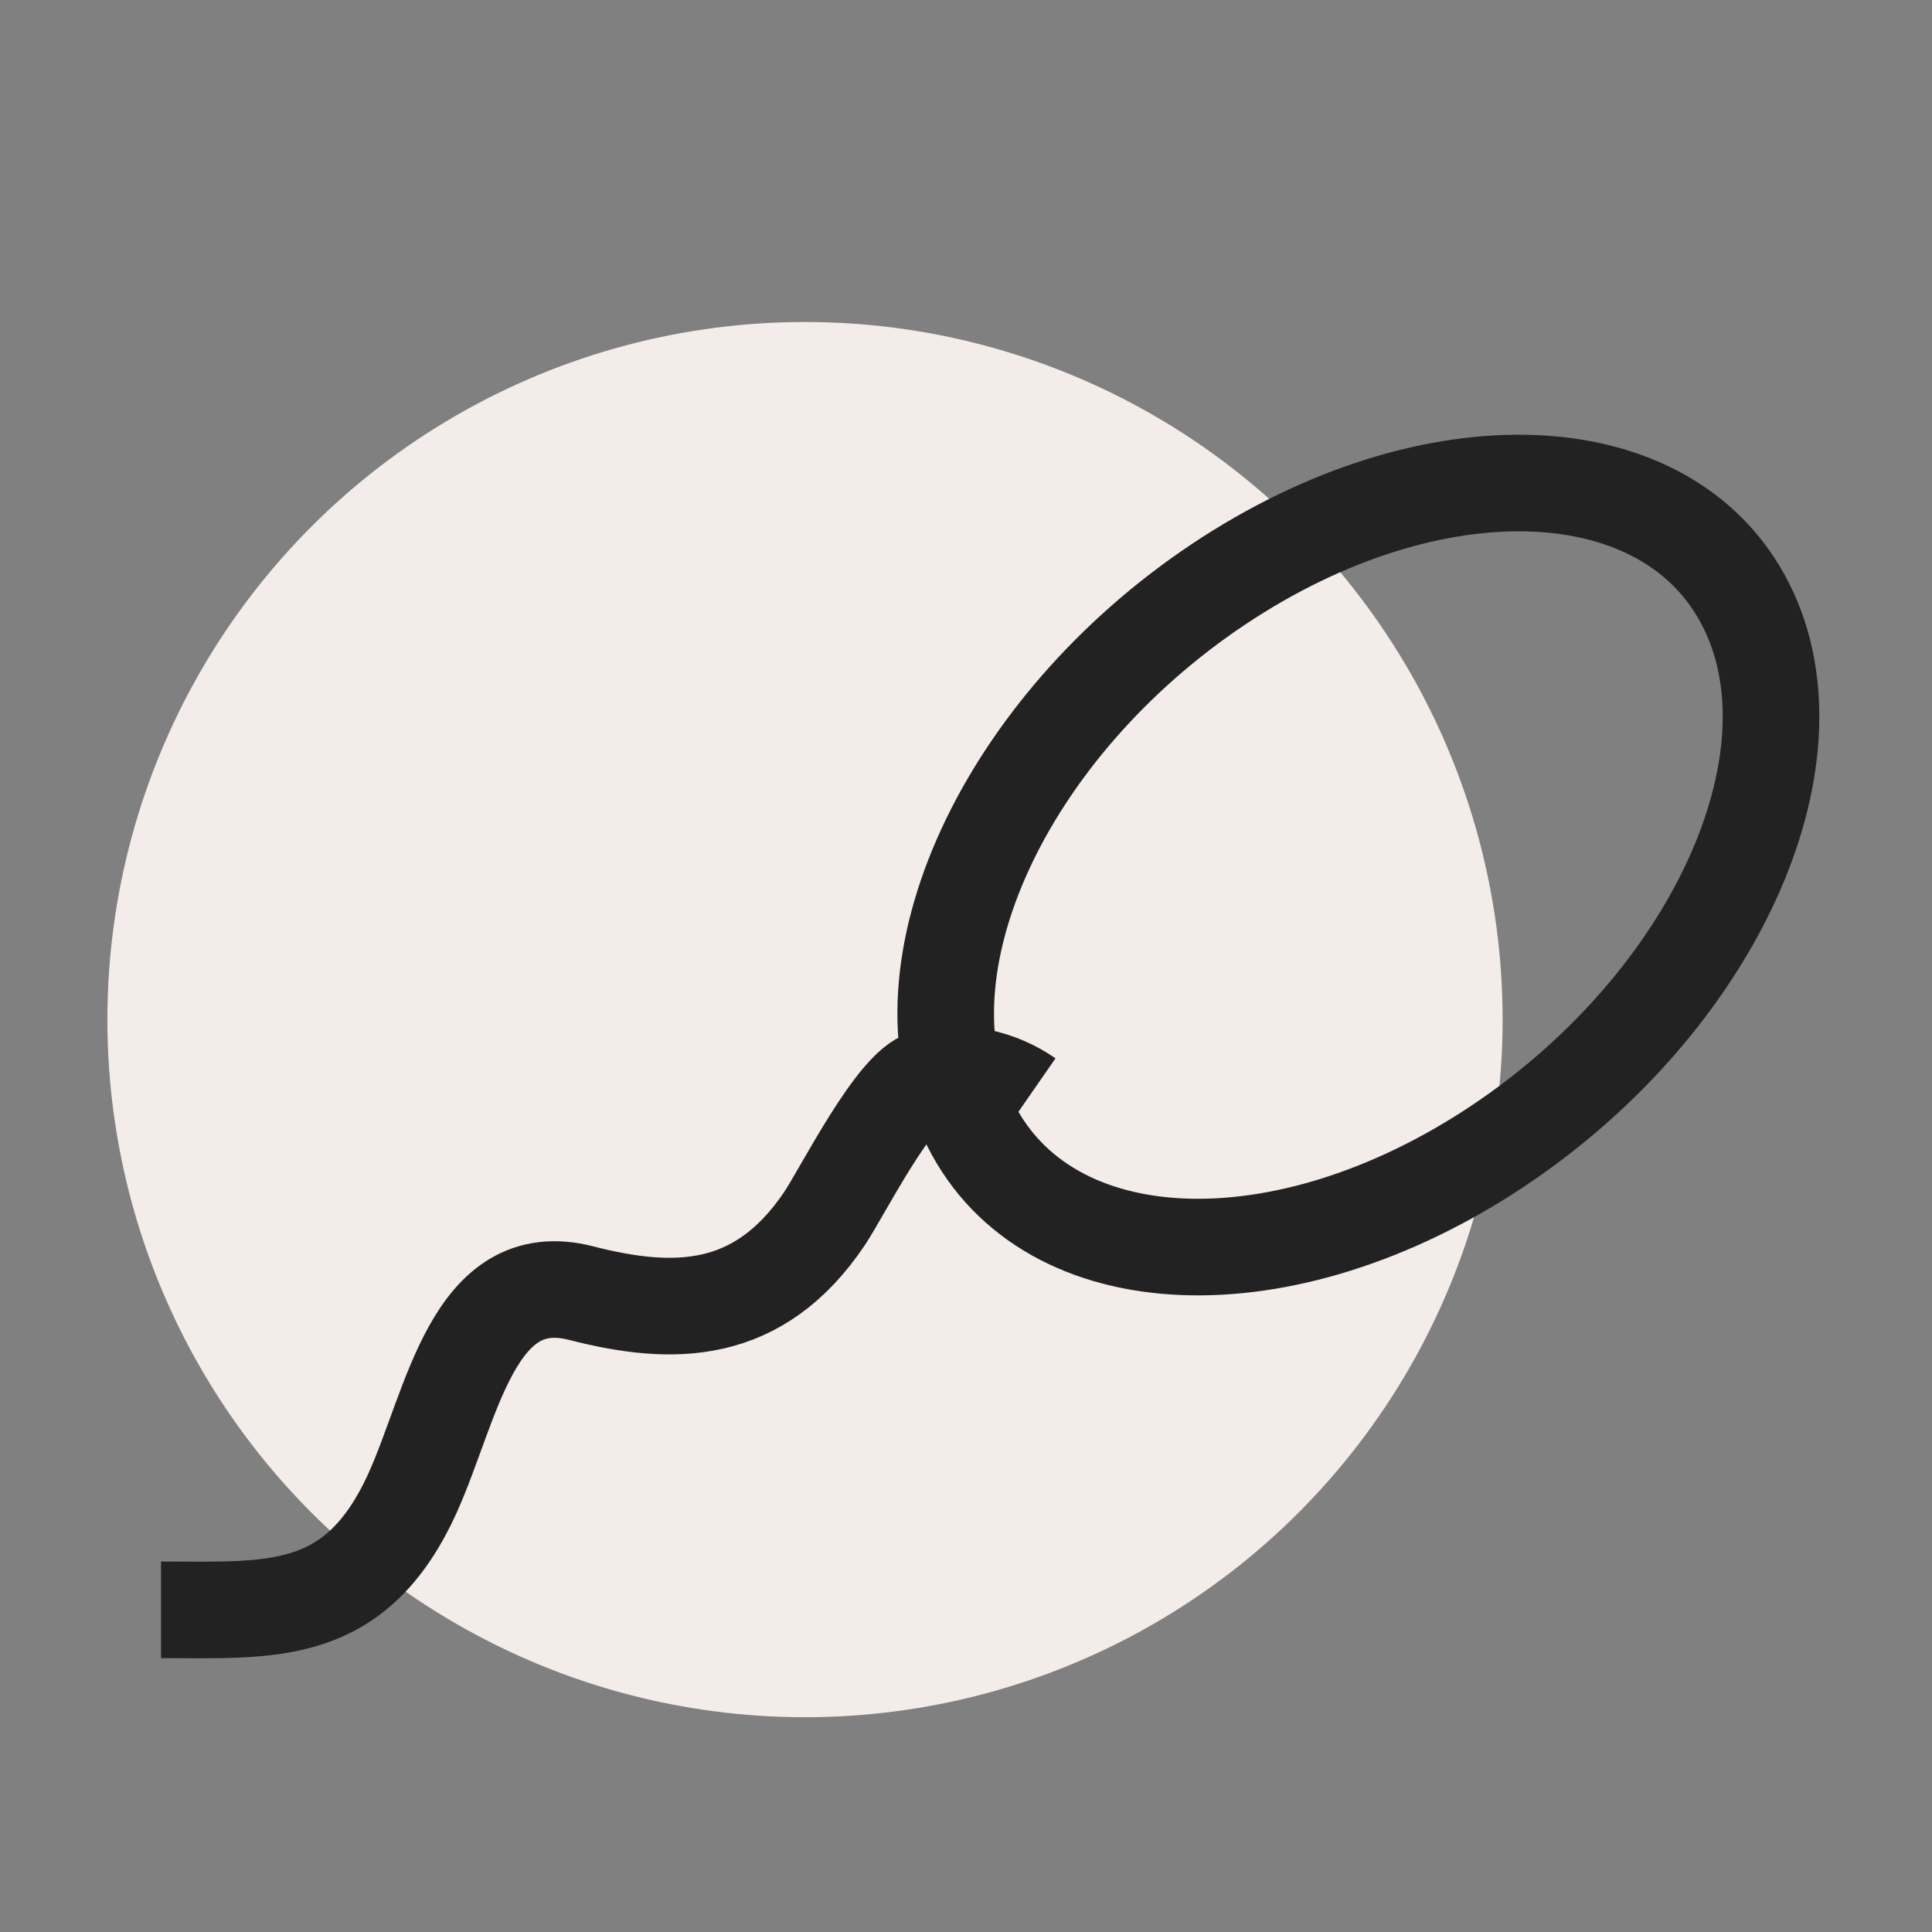
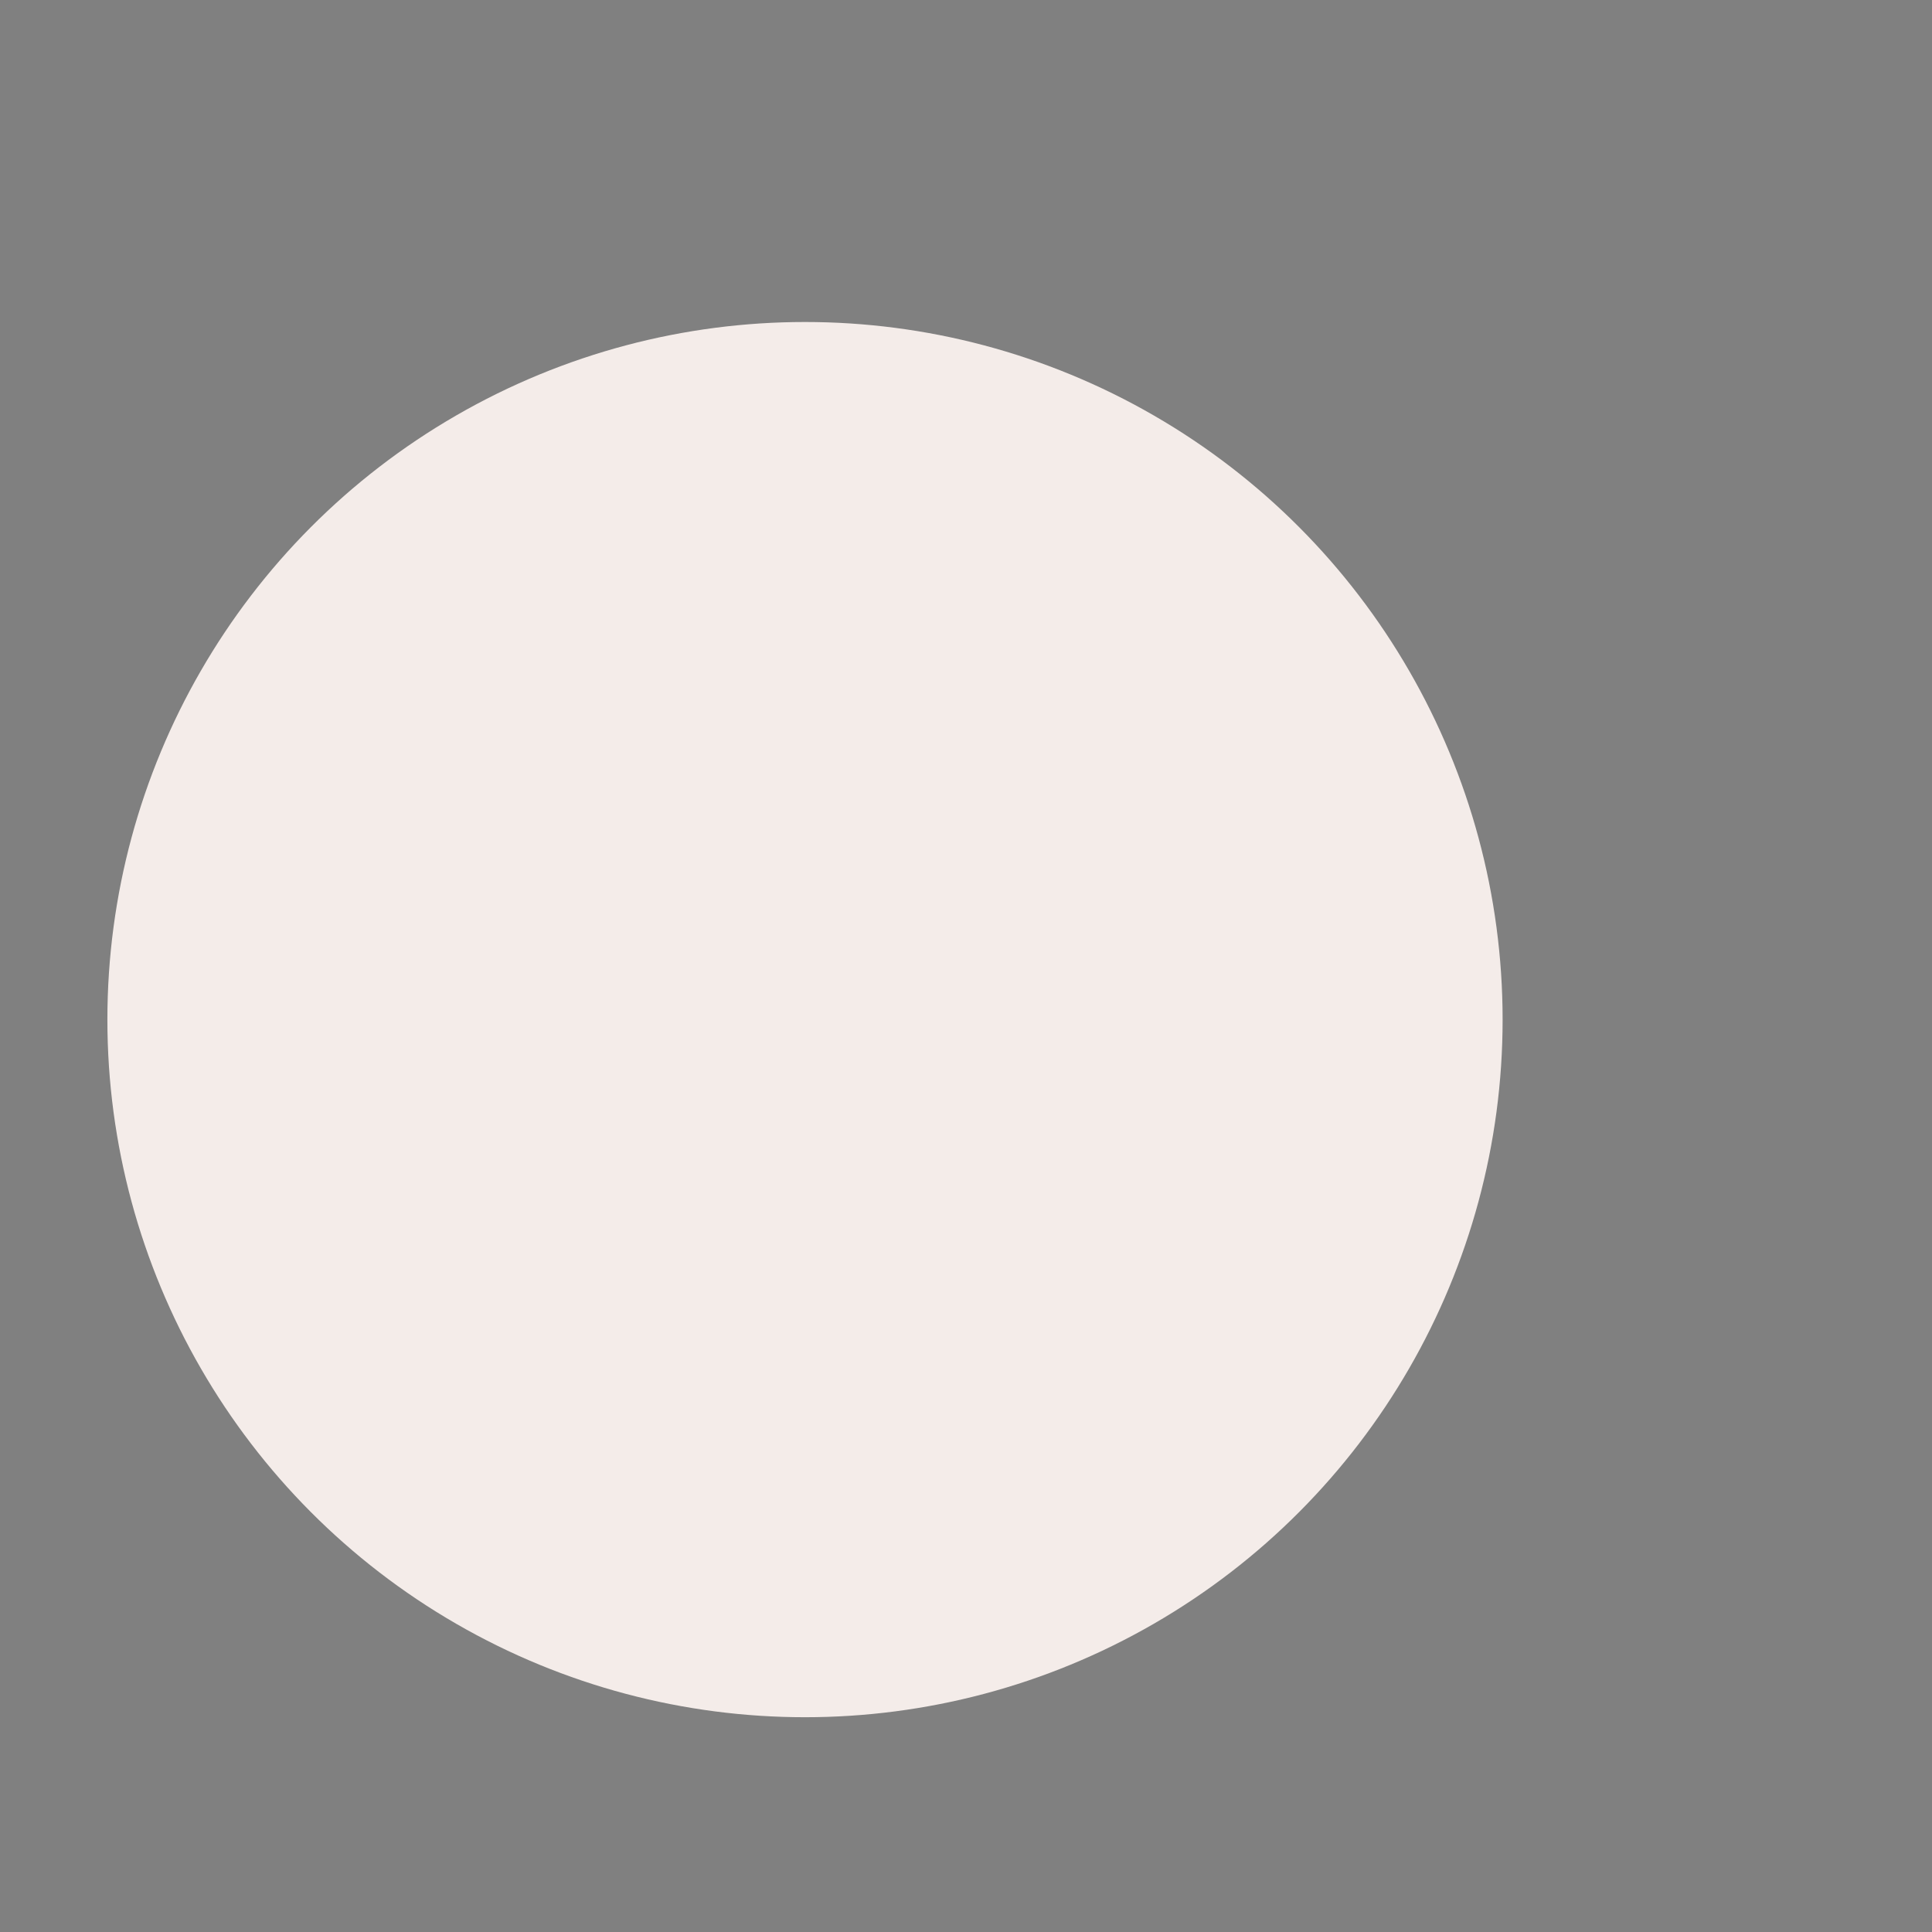
<svg xmlns="http://www.w3.org/2000/svg" width="12" height="12" viewBox="0 0 12 12" fill="none">
  <rect x="0" y="0" width="12" height="12" fill="#808080" stroke="none" />
  <circle cx="5" cy="6.333" r="4.333" fill="#F4ECE9" />
-   <path d="M1 9.999C1.685 9.999 2.209 10.054 2.563 9.272C2.812 8.721 2.938 7.859 3.61 8.032C4.183 8.179 4.712 8.177 5.121 7.569C5.233 7.402 5.561 6.746 5.753 6.697C5.97 6.641 6.202 6.693 6.385 6.82M10.847 3.763C11.328 4.725 10.638 6.227 9.307 7.116C7.976 8.005 6.507 7.946 6.027 6.983C5.546 6.02 6.236 4.519 7.567 3.63C8.898 2.741 10.367 2.8 10.847 3.763Z" stroke="#222222" stroke-width="0.6" stroke-linejoin="round" />
</svg>